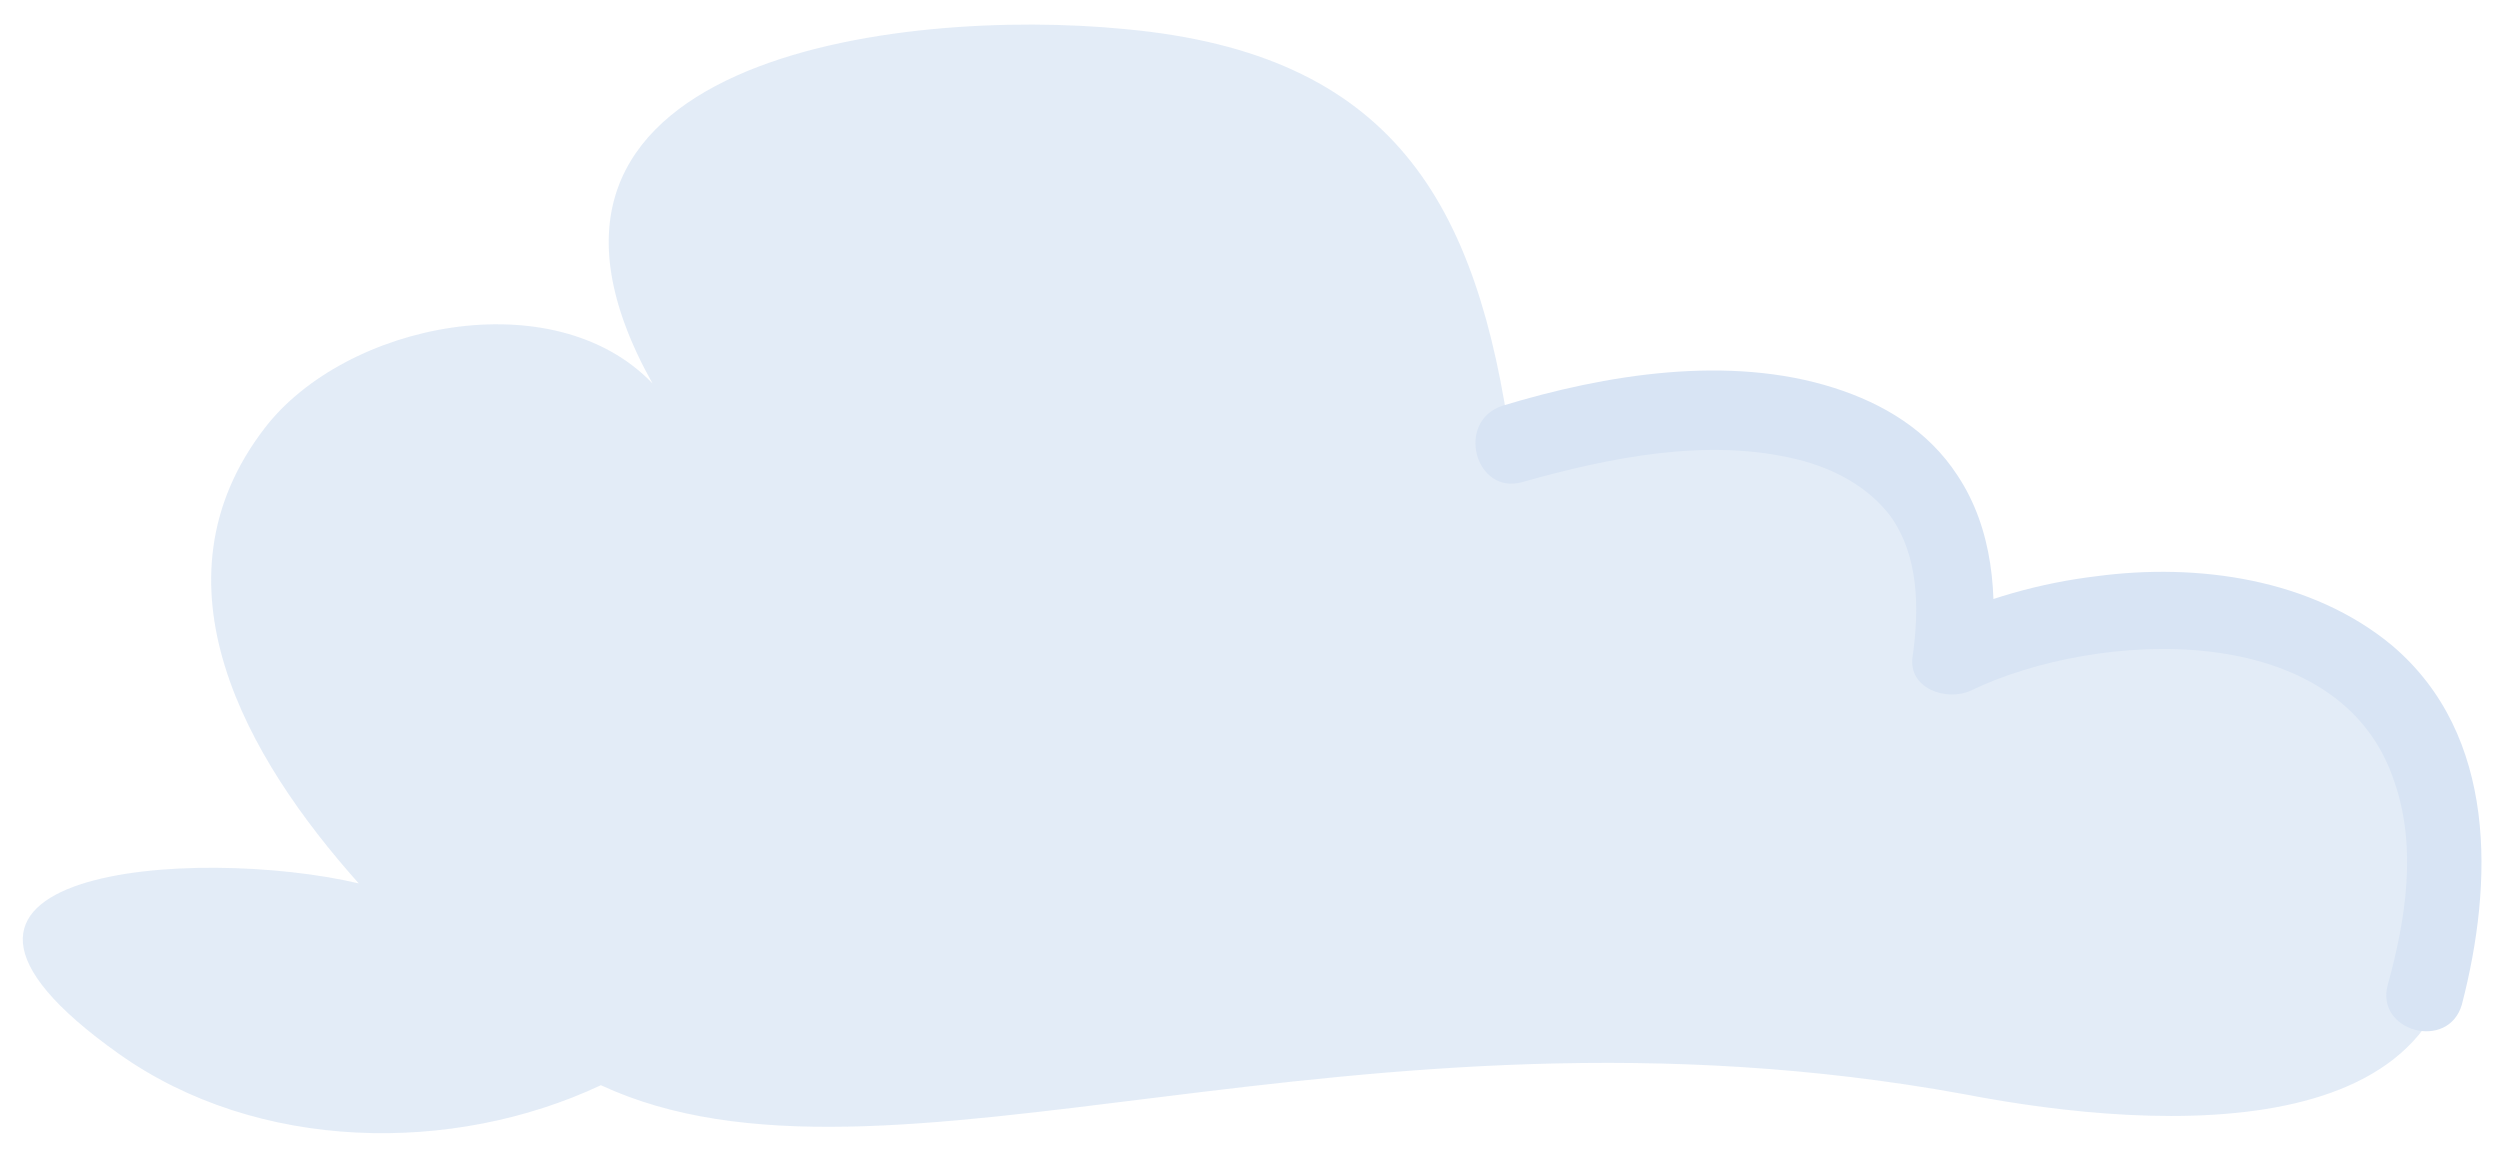
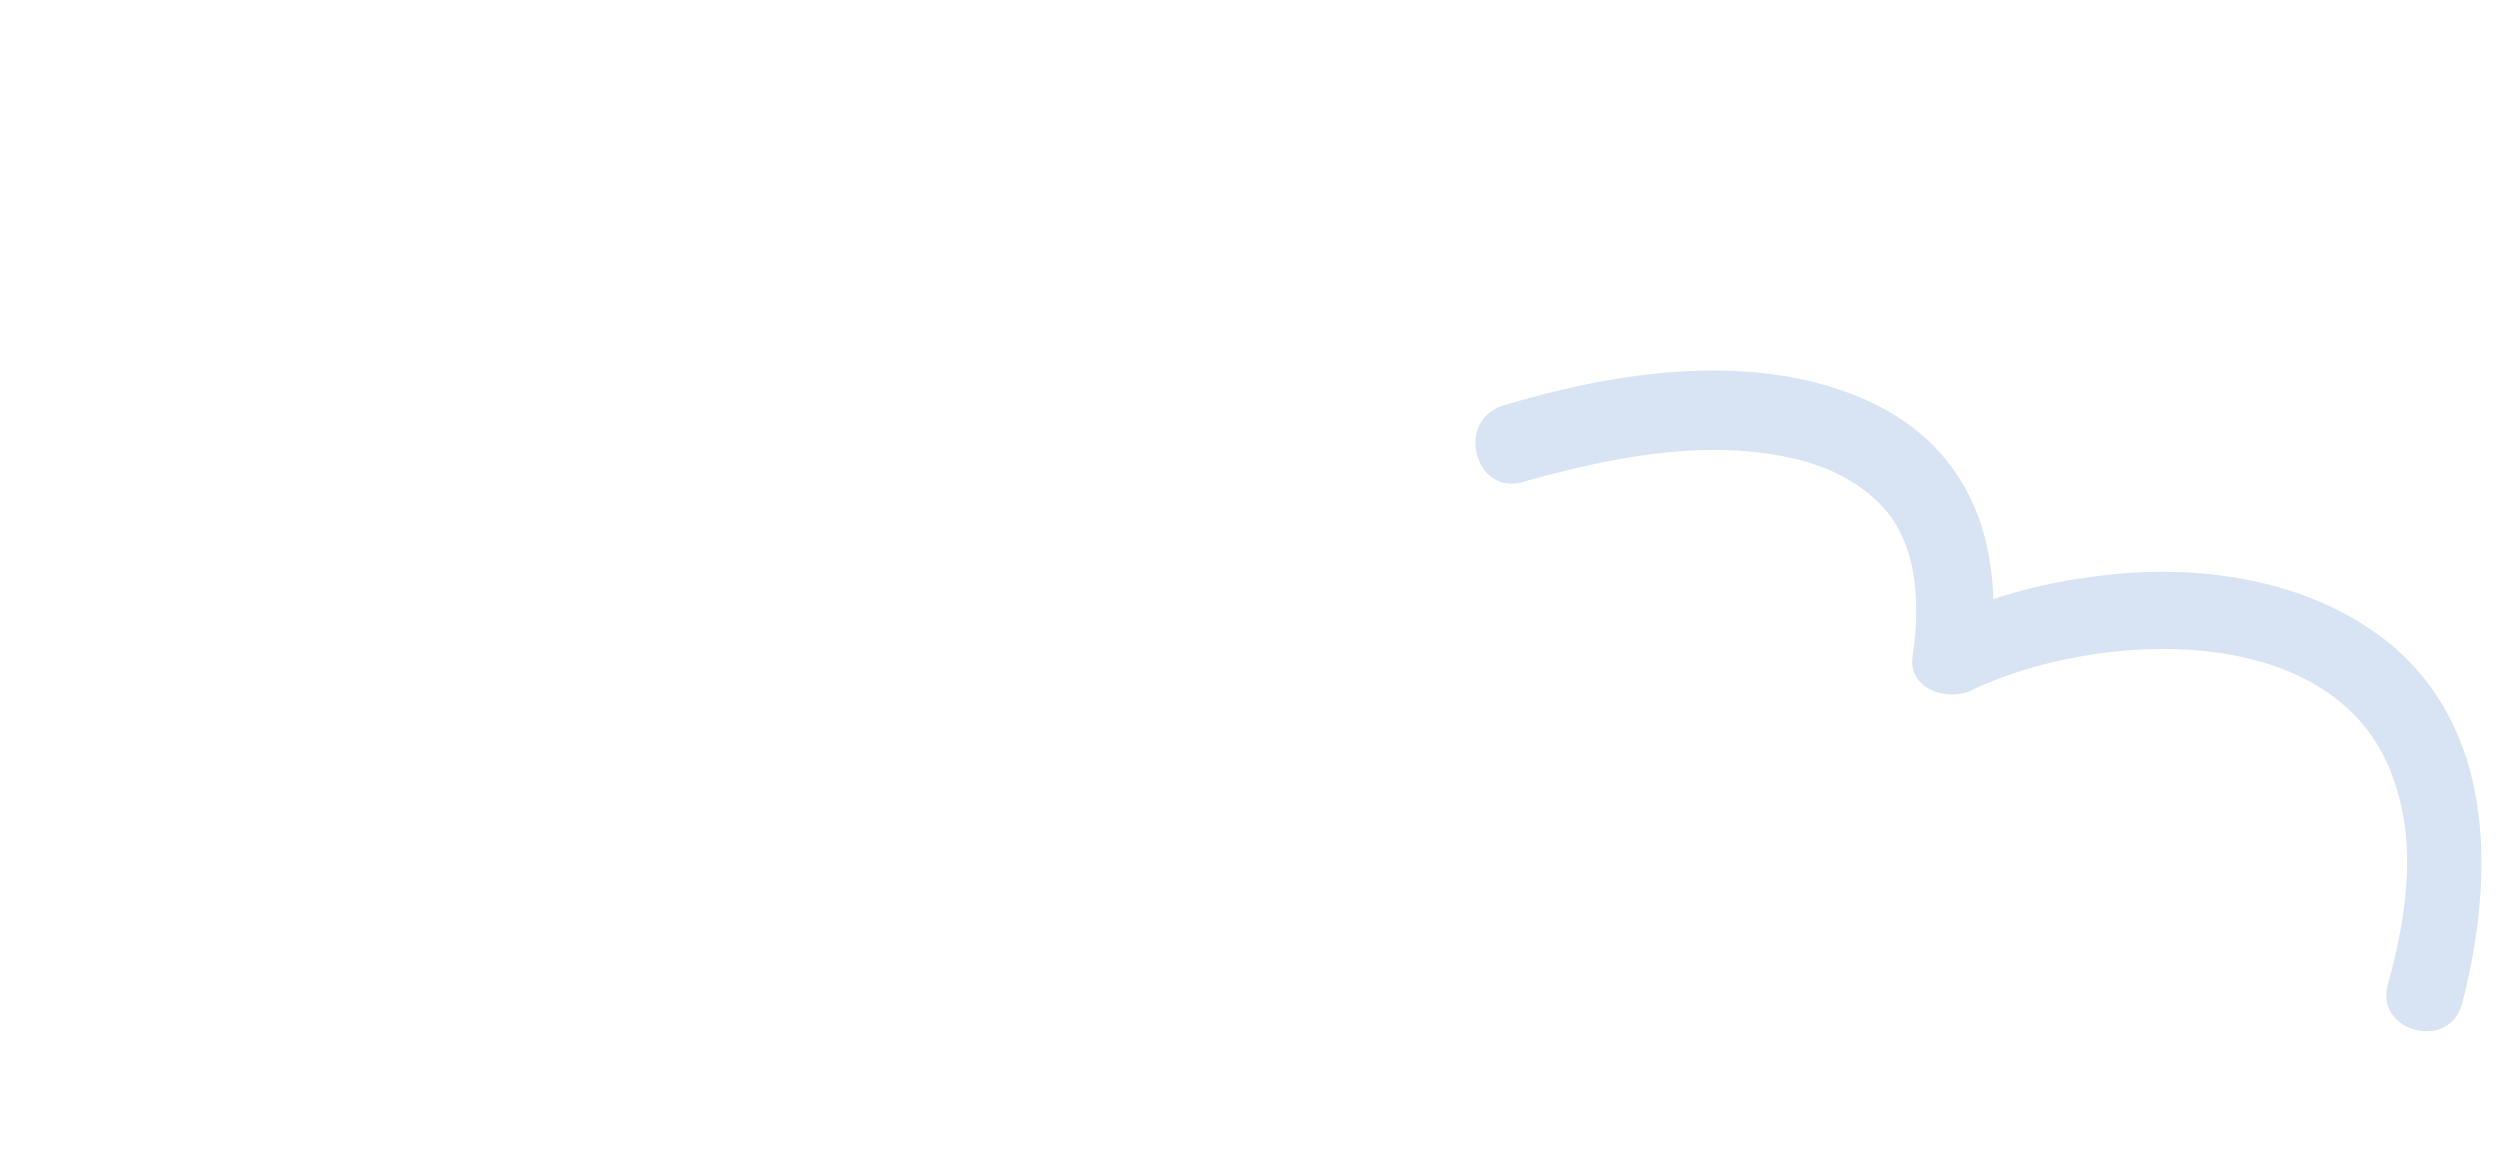
<svg xmlns="http://www.w3.org/2000/svg" version="1.1" id="Izolovaný_režim" x="0px" y="0px" viewBox="0 0 111.5 51.8" style="enable-background:new 0 0 111.5 51.8;" xml:space="preserve">
  <style type="text/css">
	.st0{opacity:0.7;fill:#D8E4F4;}
	.st1{fill:#D8E4F4;}
</style>
  <g>
-     <path class="st0" d="M26.8,48.4c-6.6,3.1-15.3,3-21.5-1.4c-11.7-8.3,3.5-9.3,10.7-7.6c-5-5.6-9.5-13.4-4.2-20.3   c3.6-4.7,12.9-6.6,17.3-2C21,2.6,40.1,0.3,50.2,1.3c11.9,1.1,15.7,7.7,17.2,18.6c7.8-5.1,20.6,0.3,19.5,10.8   c9.1-4.7,21.2-3.5,22.6,8.8c1.3,11.8-13.1,11-21.9,9.3C60.2,43.8,39.5,54.3,26.8,48.4" />
    <g>
      <g>
        <path class="st1" d="M67.9,21.5c3.9-1.1,8.3-2,12.3-1c1.6,0.4,3.1,1.2,4.1,2.5c1.3,1.8,1.3,4.2,1,6.3c-0.2,1.4,1.5,2,2.6,1.5     c5.6-2.7,16.5-3.3,18.9,4.1c1,2.9,0.5,6.1-0.3,9c-0.6,2.1,2.7,3,3.3,0.9c1.4-5.4,1.6-12-3.1-16c-3.6-3-8.7-3.7-13.2-3.1     c-2.5,0.3-5,1-7.3,2.1c0.9,0.5,1.7,1,2.6,1.5c0.3-2.7,0.1-5.7-1.5-8.1c-1.3-2-3.3-3.2-5.5-3.9c-4.7-1.5-10.2-0.6-14.8,0.8     C64.9,18.8,65.8,22.1,67.9,21.5L67.9,21.5z" />
      </g>
    </g>
  </g>
</svg>